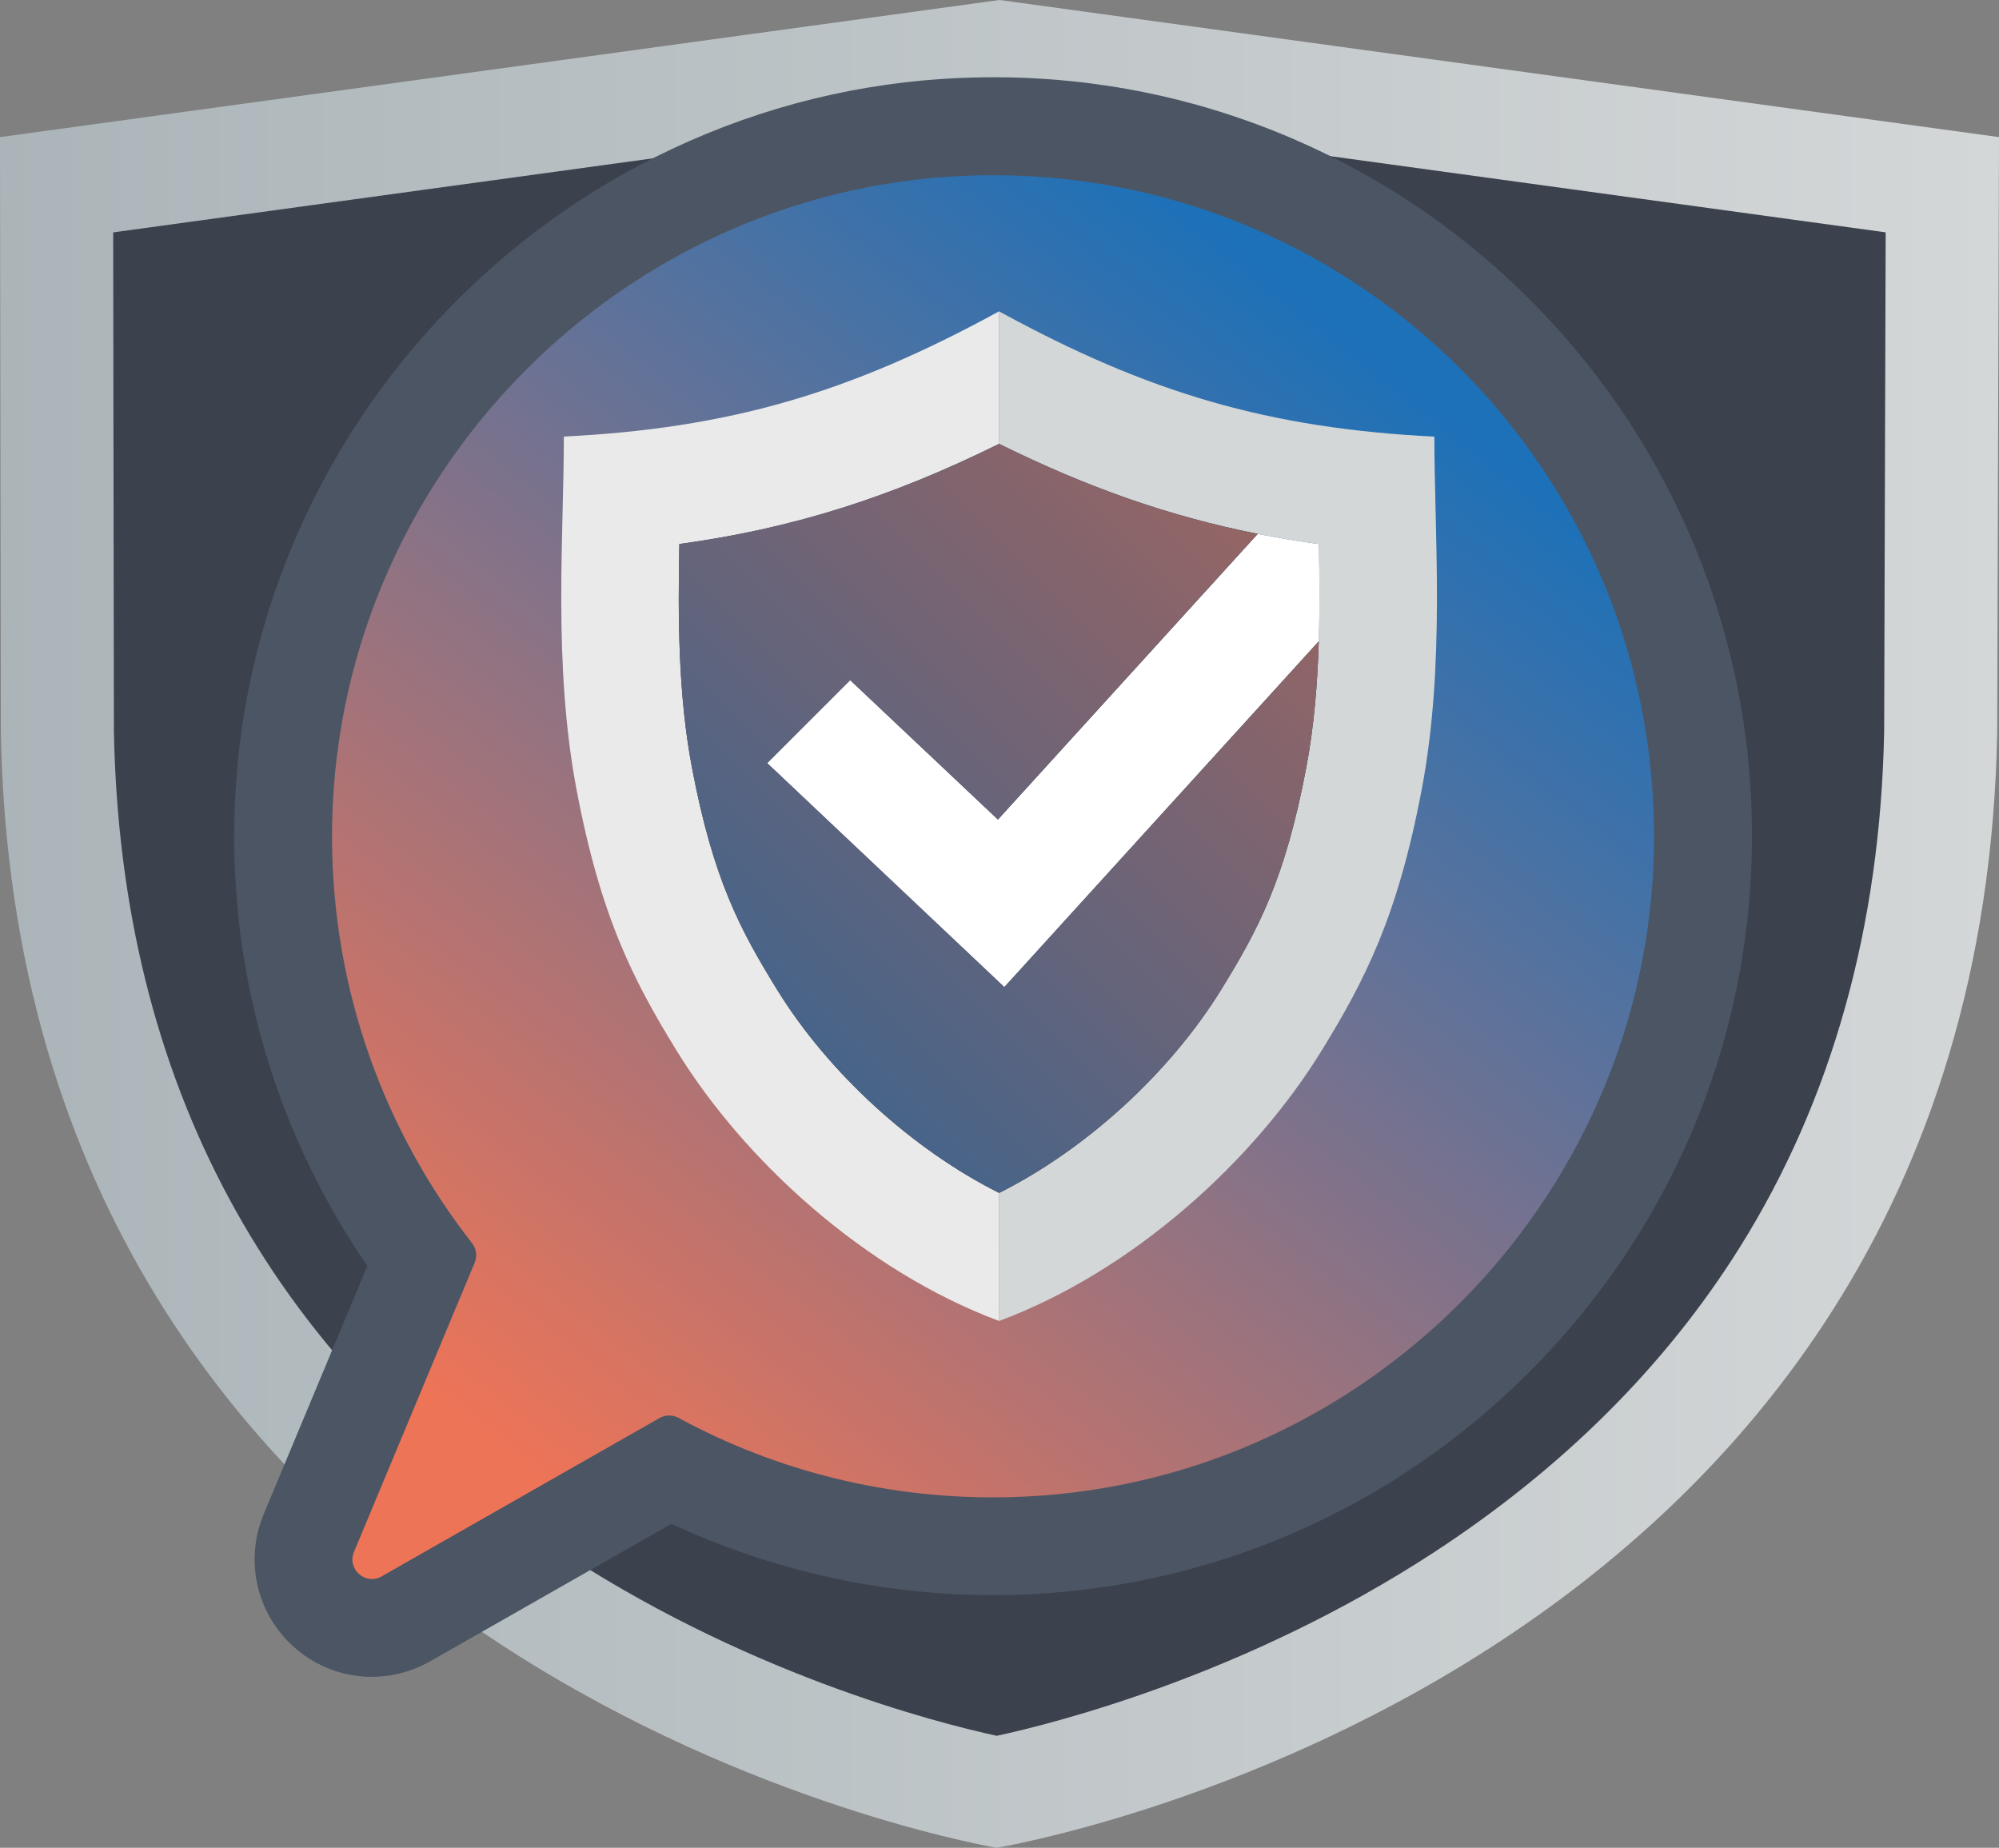
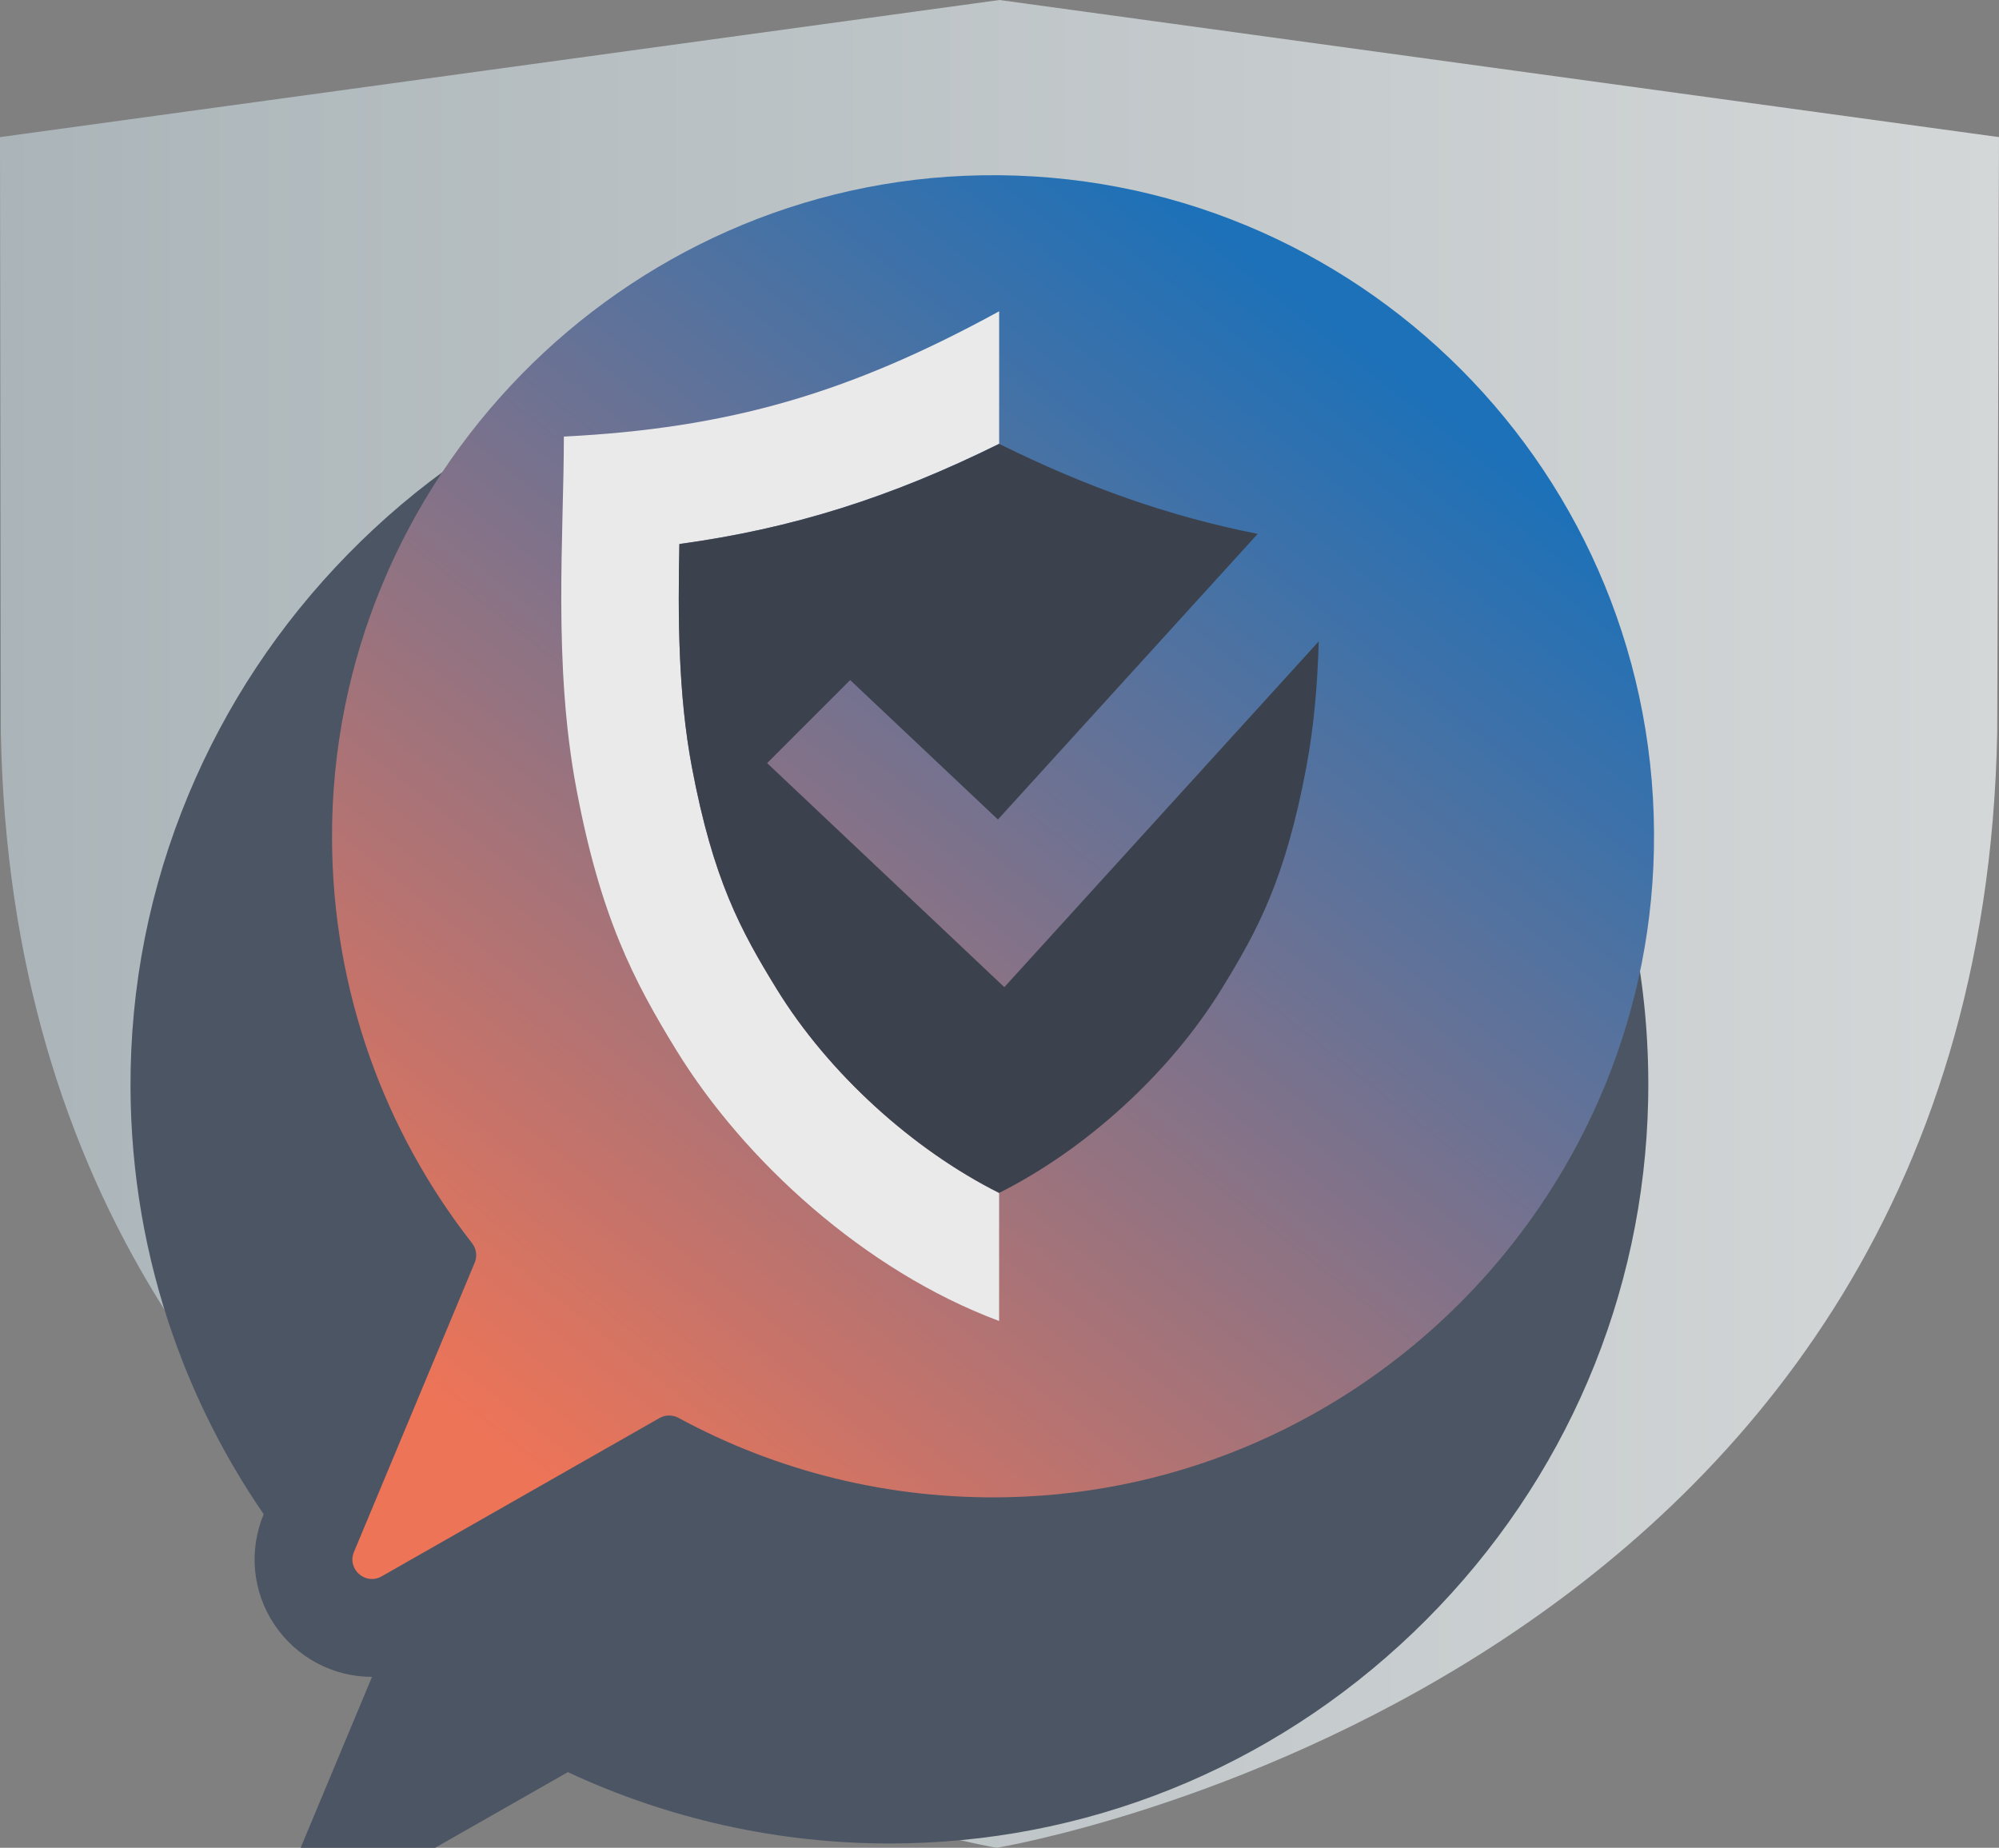
<svg xmlns="http://www.w3.org/2000/svg" xmlns:xlink="http://www.w3.org/1999/xlink" id="Laag_1" data-name="Laag 1" viewBox="0 0 493.35 456">
  <rect x="0" y="0" width="493.35" height="456" fill="#808080" stroke="none" />
  <defs>
    <style>
      .cls-1 {
        fill: #d4d7d7;
      }

      .cls-2 {
        fill: #eaeaea;
      }

      .cls-3 {
        fill: url(#Naamloos_verloop_31);
      }

      .cls-4 {
        fill: url(#Naamloos_verloop_10);
      }

      .cls-5 {
        fill: #3b424d;
      }

      .cls-6 {
        fill: #fff;
      }

      .cls-7 {
        fill: #4bbcc4;
      }

      .cls-8 {
        fill: url(#Naamloos_verloop_10-2);
        opacity: .7;
      }

      .cls-9 {
        fill: #4c5563;
      }
    </style>
    <linearGradient id="Naamloos_verloop_31" data-name="Naamloos verloop 31" x1="493.35" y1="228" x2="0" y2="228" gradientUnits="userSpaceOnUse">
      <stop offset="0" stop-color="#d4d7d8" />
      <stop offset="1" stop-color="#abb5b9" />
    </linearGradient>
    <linearGradient id="Naamloos_verloop_10" data-name="Naamloos verloop 10" x1="123.61" y1="359.36" x2="339.29" y2="87.79" gradientUnits="userSpaceOnUse">
      <stop offset="0" stop-color="#ee7457" />
      <stop offset="1" stop-color="#1d71b8" />
    </linearGradient>
    <linearGradient id="Naamloos_verloop_10-2" data-name="Naamloos verloop 10" x1="356.64" y1="69.55" x2="135.09" y2="291.1" xlink:href="#Naamloos_verloop_10" />
  </defs>
  <path class="cls-3" d="M493.35,33.84L246.67,0,0,33.84l.21,146.88c4.16,229.18,233.73,273.17,245.77,275.28,0,0,242.6-39.93,246.93-275.28l.44-146.88Z" />
-   <path class="cls-5" d="M246,428.37c-15.27-3.32-63.03-15.58-109.98-47.12-69.98-47-106.28-114.56-107.91-200.79l-.18-123.11,218.74-30.01,218.71,30-.37,123.09c-.92,48.28-12.93,91.17-35.69,127.48-18.26,29.13-43.62,54.41-75.35,75.13-46.28,30.22-93.2,42.13-107.97,45.33Z" />
-   <path class="cls-9" d="M91.81,413.82c-9.7,0-18.72-4.84-24.13-12.96-5.37-8.06-6.34-18.22-2.6-27.19l25.58-61.29c-9.31-13.53-16.77-28.18-22.24-43.69-6.98-19.77-10.55-40.51-10.63-61.63-.09-24.93,4.72-49.22,14.29-72.2,9.23-22.15,22.47-42.13,39.36-59.38,16.89-17.25,36.58-30.91,58.53-40.6,22.77-10.05,46.96-15.36,71.89-15.79,1.07-.02,2.16-.03,3.23-.03,25.61,0,50.44,5.08,73.8,15.1,22.55,9.68,42.73,23.5,59.97,41.09,17.23,17.59,30.65,38.03,39.86,60.75,9.56,23.57,14.14,48.54,13.62,74.2-.97,48.26-20.43,93.82-54.79,128.27-34.36,34.46-79.87,54.03-128.13,55.13-1.44.03-2.89.05-4.33.05-27.45,0-54.66-6.06-79.36-17.61l-59.57,33.94c-4.39,2.5-9.35,3.82-14.35,3.82Z" />
+   <path class="cls-9" d="M91.81,413.82c-9.7,0-18.72-4.84-24.13-12.96-5.37-8.06-6.34-18.22-2.6-27.19c-9.31-13.53-16.77-28.18-22.24-43.69-6.98-19.77-10.55-40.51-10.63-61.63-.09-24.93,4.72-49.22,14.29-72.2,9.23-22.15,22.47-42.13,39.36-59.38,16.89-17.25,36.58-30.91,58.53-40.6,22.77-10.05,46.96-15.36,71.89-15.79,1.07-.02,2.16-.03,3.23-.03,25.61,0,50.44,5.08,73.8,15.1,22.55,9.68,42.73,23.5,59.97,41.09,17.23,17.59,30.65,38.03,39.86,60.75,9.56,23.57,14.14,48.54,13.62,74.2-.97,48.26-20.43,93.82-54.79,128.27-34.36,34.46-79.87,54.03-128.13,55.13-1.44.03-2.89.05-4.33.05-27.45,0-54.66-6.06-79.36-17.61l-59.57,33.94c-4.39,2.5-9.35,3.82-14.35,3.82Z" />
  <path class="cls-4" d="M117.16,311.6c.67-1.61.4-3.45-.67-4.82-21.53-27.53-34.41-62.17-34.55-99.8-.32-88.77,71.57-162.22,160.32-163.72,92.52-1.56,167.78,73.9,165.92,166.49-1.75,86.85-72.47,157.77-159.32,159.73-29.51.67-57.28-6.49-81.4-19.57-1.47-.79-3.23-.79-4.68.03l-68.6,39.08c-3.99,2.27-8.59-1.8-6.82-6.03l29.79-71.38Z" />
  <path class="cls-7" d="M88.95,159.41c.05-.15.09-.3.13-.45-.05.15-.09.3-.13.45Z" />
-   <path class="cls-7" d="M217.67,45.56c.18-.03.36-.06.54-.09-.18.03-.36.06-.54.09Z" />
  <path class="cls-7" d="M267.72,44.79c.07,0,.14.02.22.03-.07-.01-.14-.02-.22-.03Z" />
  <path class="cls-7" d="M88.13,162.2c.26-.93.54-1.86.82-2.79-.28.93-.55,1.85-.82,2.79Z" />
  <path class="cls-2" d="M167.67,134.25c-.36,17.74-.32,37.04,3.09,55.08,5.24,27.76,11.99,40.21,20.95,54.78,12.76,20.74,33.53,39.58,54.87,50.28v31.58s-.03.01-.04.01c-33.17-12.39-62.88-39.61-79.53-66.67-10.67-17.34-18.81-33.1-24.75-64.61-5.83-30.91-3.1-62.73-3.1-86.96,40.83-2.06,70.48-10.71,107.43-30.92v32.7c-26.78,13.25-51.13,20.93-78.91,24.72Z" />
-   <path class="cls-6" d="M325.47,158.27l-77.6,85.34-58.54-55.29,20.49-20.49,36.47,34.41,64.1-70.48h.04c4.93.97,9.94,1.8,15.07,2.5.16,7.78.24,15.86-.01,24.01Z" />
-   <path class="cls-1" d="M350.9,194.7c-5.94,31.51-14.08,47.27-24.75,64.61-16.65,27.07-46.36,54.29-79.53,66.67-.01,0-.03,0-.04-.01v-31.58c21.35-10.69,42.11-29.54,54.87-50.27,8.97-14.57,15.72-27.03,20.95-54.79,1.91-10.13,2.76-20.64,3.07-31.06.25-8.15.17-16.23.01-24.01-5.12-.7-10.13-1.54-15.07-2.51-21.77-4.31-42-11.4-63.84-22.21v-32.7c36.95,20.21,66.6,28.85,107.43,30.92,0,24.23,2.73,56.05-3.1,86.96Z" />
  <path class="cls-5" d="M167.67,134.25c-.36,17.74-.32,37.04,3.09,55.08,5.24,27.76,11.99,40.21,20.95,54.78,12.76,20.74,33.53,39.58,54.87,50.28h0c21.35-10.69,42.11-29.54,54.87-50.27,8.97-14.57,15.72-27.03,20.95-54.79,1.91-10.13,2.76-20.64,3.07-31.06l-77.6,85.34-58.54-55.29,20.49-20.49,36.47,34.41,64.1-70.48h.04c-21.77-4.32-42-11.41-63.84-22.22h0c-26.78,13.25-51.13,20.93-78.91,24.72Z" />
-   <path class="cls-8" d="M167.67,134.25c-.36,17.74-.32,37.04,3.09,55.08,5.24,27.76,11.99,40.21,20.95,54.78,12.76,20.74,33.53,39.58,54.87,50.28h0c21.35-10.69,42.11-29.54,54.87-50.27,8.97-14.57,15.72-27.03,20.95-54.79,1.91-10.13,2.76-20.64,3.07-31.06l-77.6,85.34-58.54-55.29,20.49-20.49,36.47,34.41,64.1-70.48h.04c-21.77-4.32-42-11.41-63.84-22.22h0c-26.78,13.25-51.13,20.93-78.91,24.72Z" />
</svg>